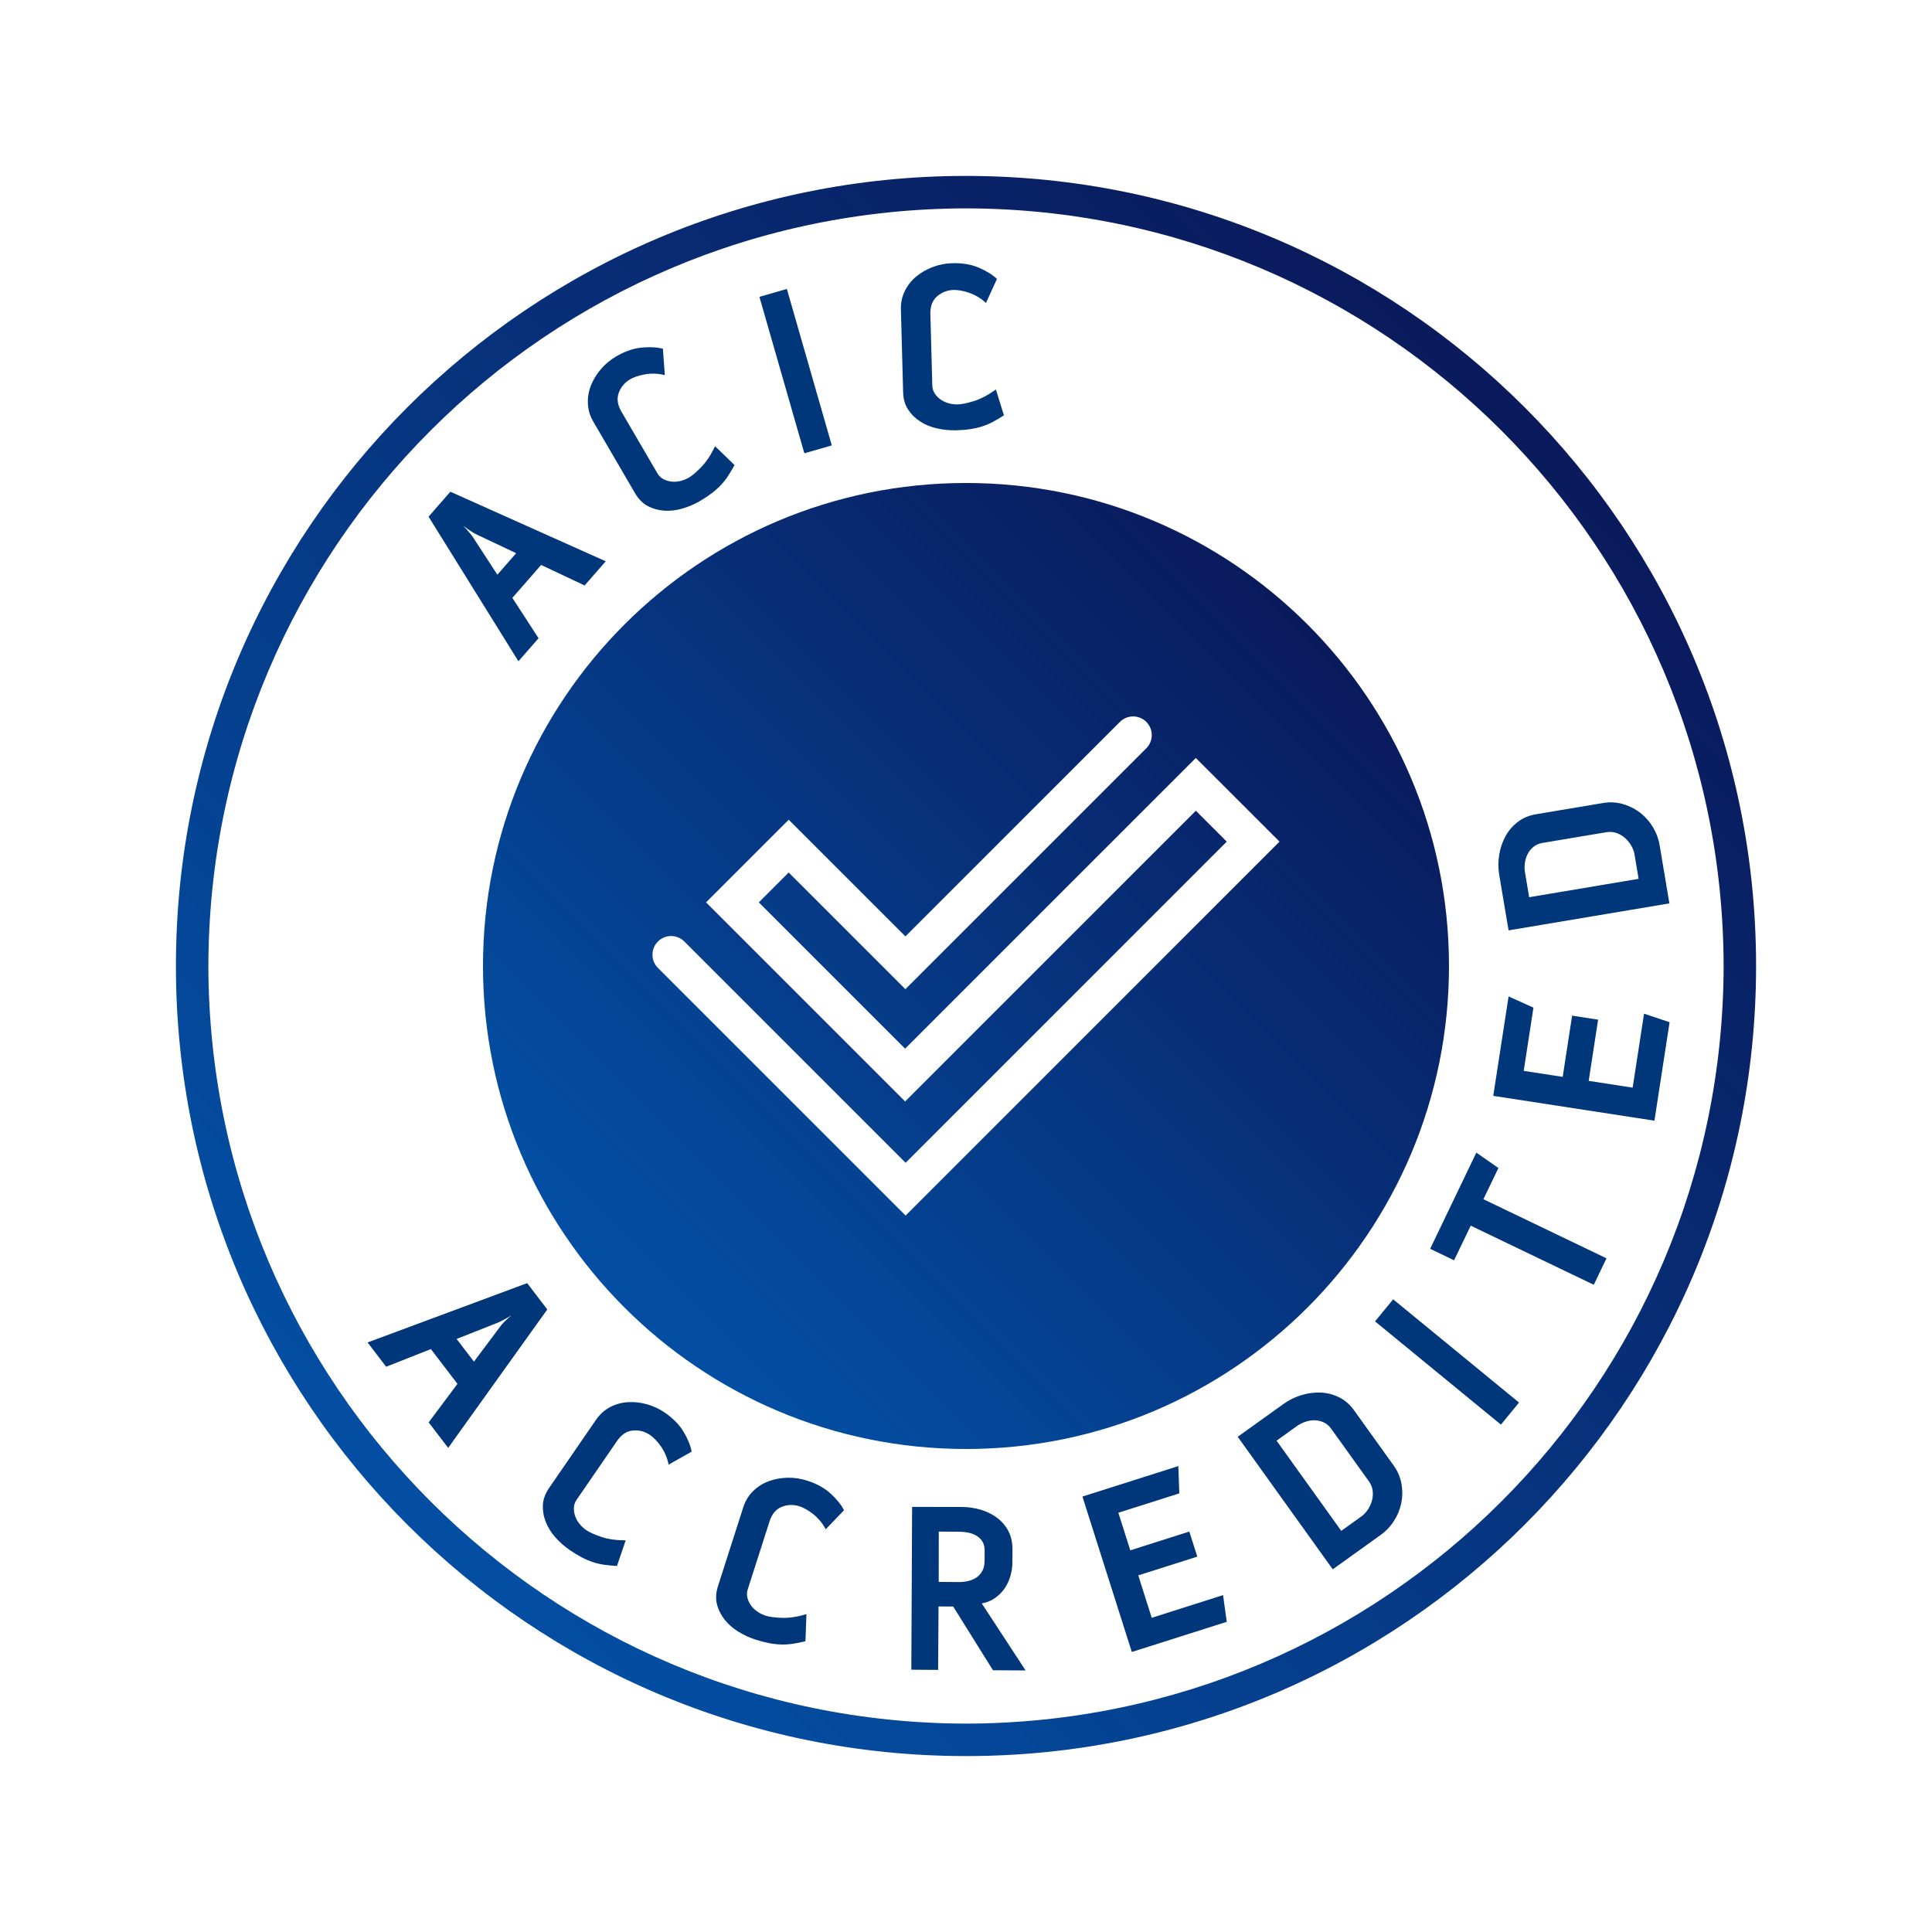
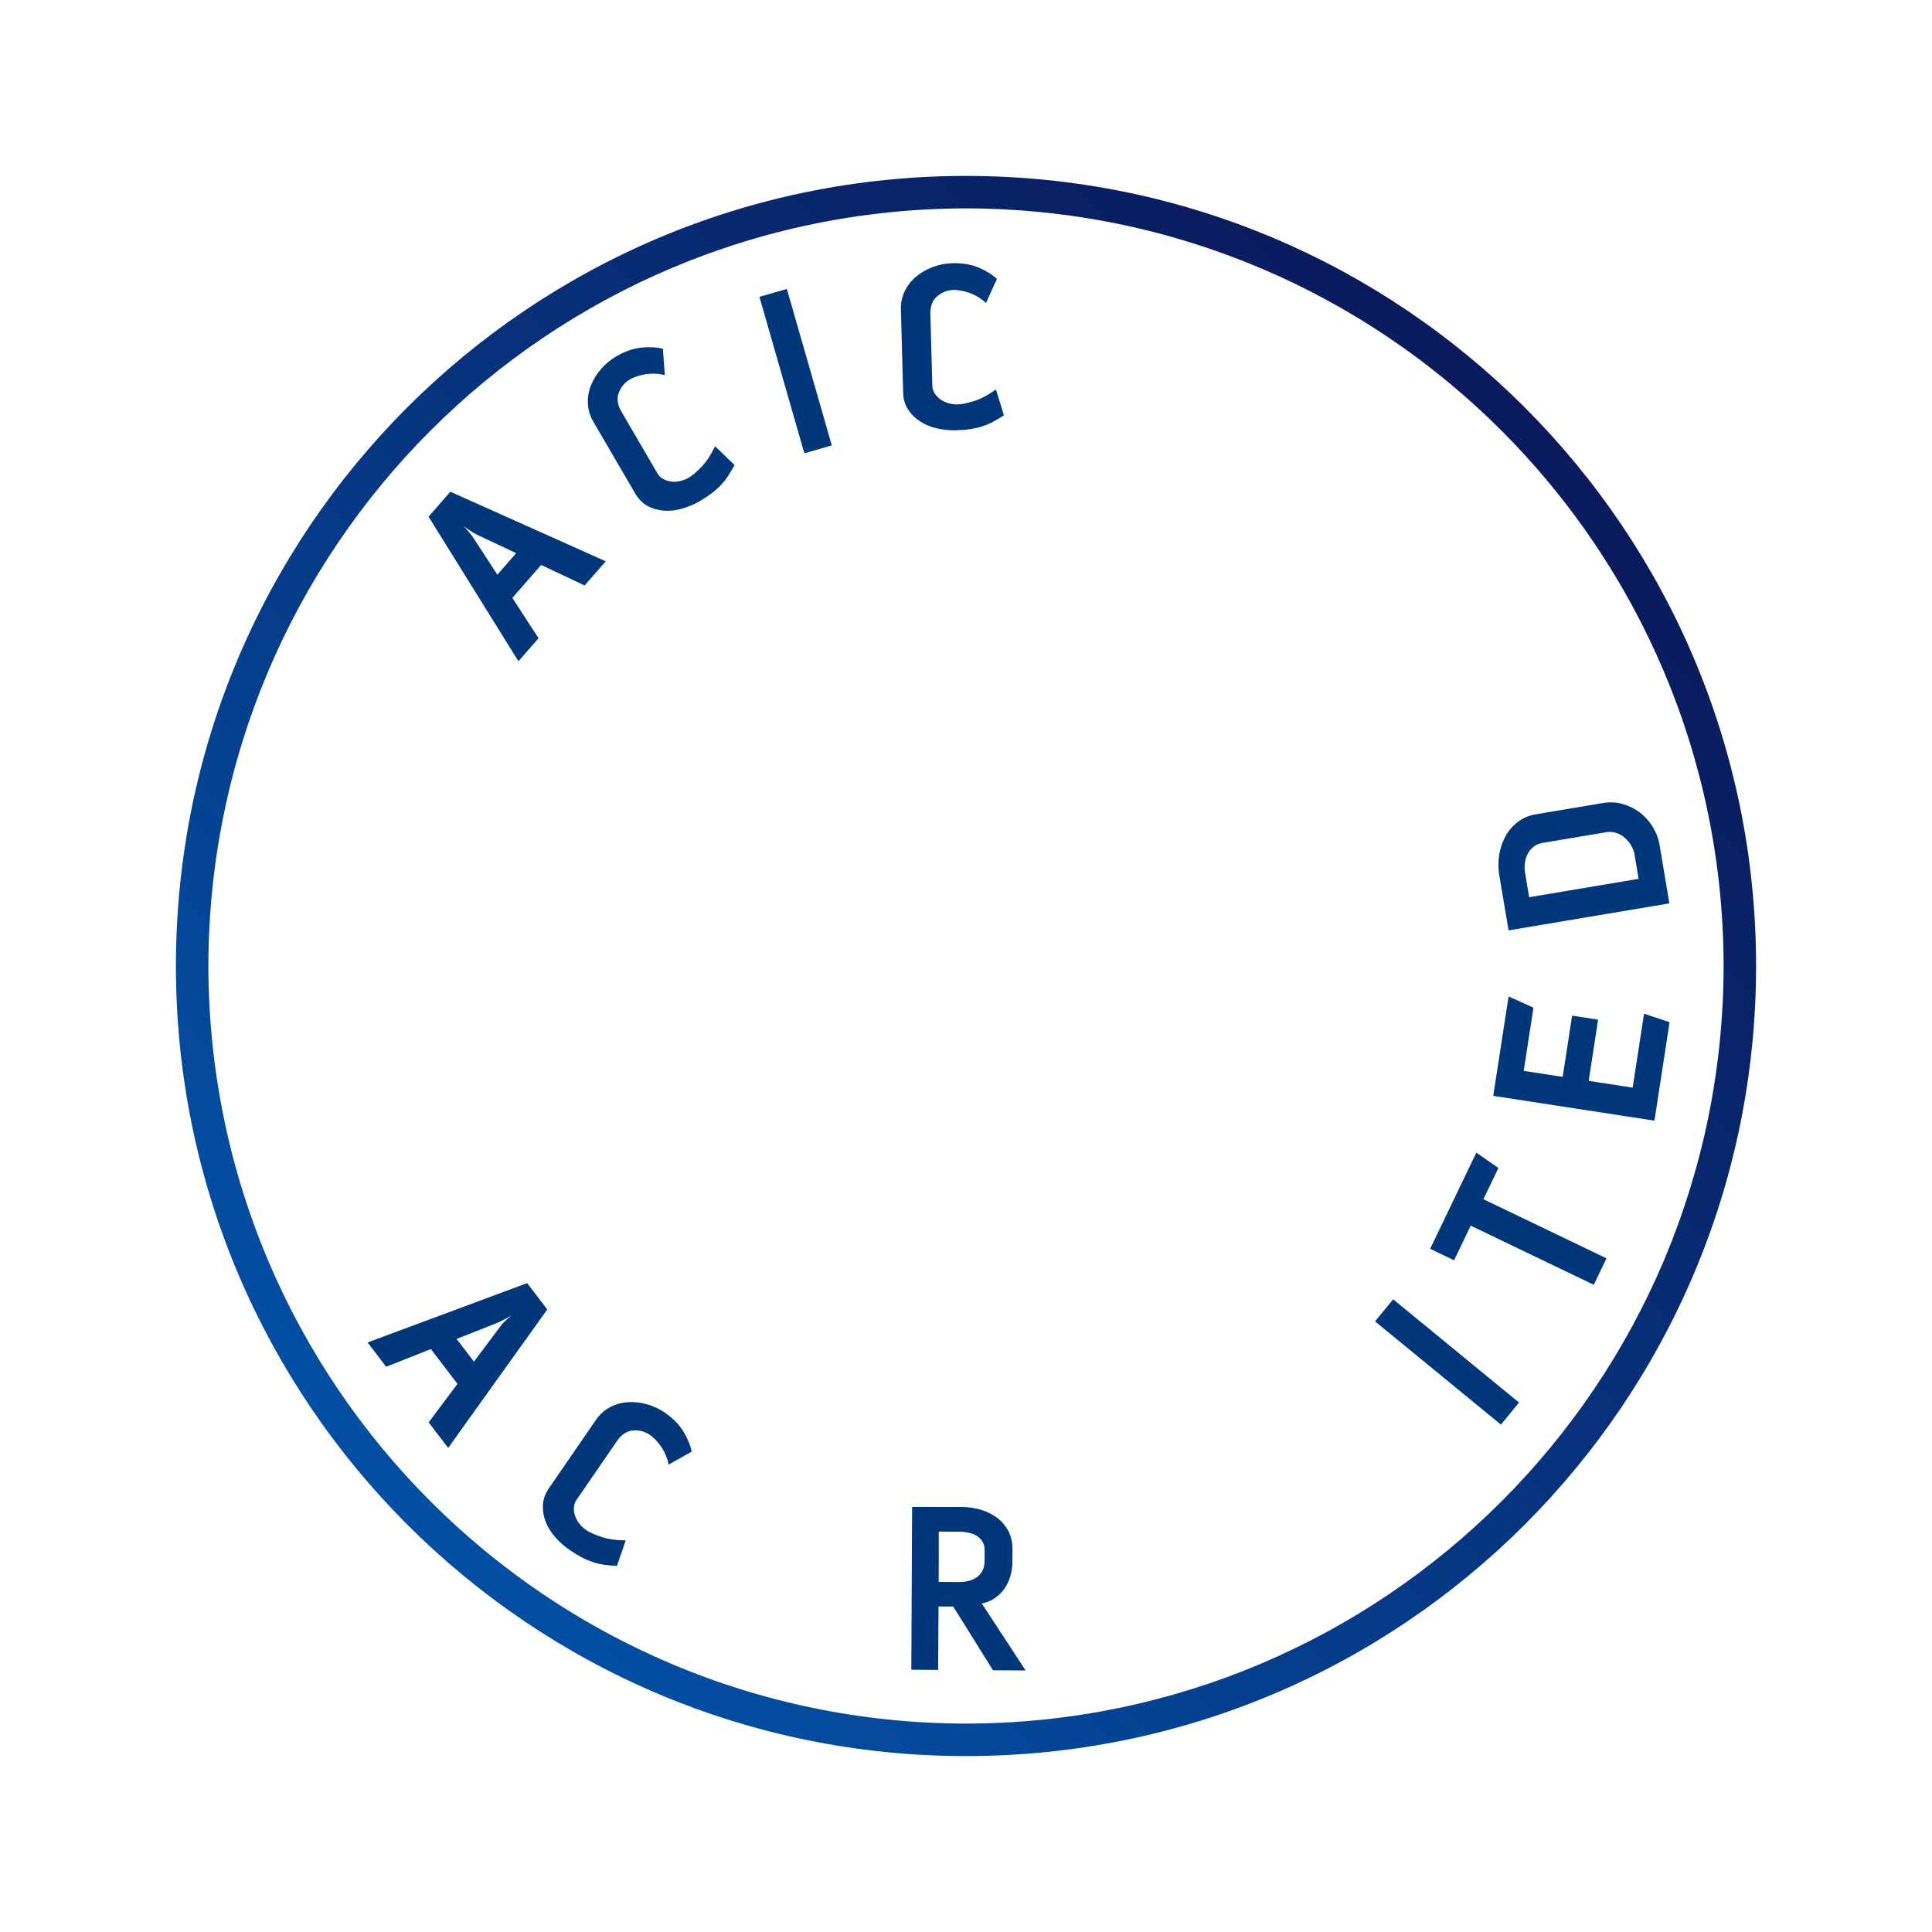
<svg xmlns="http://www.w3.org/2000/svg" xmlns:xlink="http://www.w3.org/1999/xlink" version="1.1" id="Layer_1" x="0px" y="0px" width="154.377px" height="154.377px" viewBox="48.095 0 154.377 154.377" enable-background="new 48.095 0 154.377 154.377" xml:space="preserve">
  <g>
    <linearGradient id="SVGID_1_" gradientUnits="userSpaceOnUse" x1="-913.547" y1="-167.687" x2="-913.288" y2="-167.687" gradientTransform="matrix(345.169 -345.169 345.169 345.169 373289 -257326.297)">
      <stop offset="0" style="stop-color:#034EA2" />
      <stop offset="1" style="stop-color:#0A1A5C" />
    </linearGradient>
    <path fill="url(#SVGID_1_)" d="M187.118,77.188h1.297c0,34.868-28.265,63.132-63.131,63.132c-34.867,0-63.131-28.264-63.132-63.132   c0.001-34.867,28.265-63.13,63.132-63.131c34.866,0.001,63.131,28.264,63.131,63.131H187.118h-1.296   c-0.061-33.433-27.104-60.477-60.538-60.538C91.85,16.711,64.806,43.754,64.745,77.188c0.061,33.436,27.104,60.479,60.539,60.538   c33.435-0.06,60.478-27.104,60.538-60.538H187.118z" />
  </g>
  <g>
    <g>
      <defs>
-         <path id="SVGID_2_" d="M137.582,57.683c0.582-0.582,1.527-0.582,2.109,0s0.582,1.526,0,2.108l-19.25,19.25l-9.325-9.324     l-2.387,2.387l11.69,11.69l23.229-23.229l6.688,6.686l-29.878,29.878l-19.79-19.789c-0.583-0.583-0.583-1.527,0-2.109     c0.582-0.583,1.526-0.583,2.108,0l17.682,17.681l25.661-25.661l-2.469-2.469l-23.23,23.229l-15.907-15.908l6.604-6.604     l9.325,9.324L137.582,57.683z M86.688,77.188c0,21.314,17.28,38.594,38.595,38.594c21.314,0,38.594-17.279,38.594-38.594     c0-21.315-17.279-38.595-38.594-38.595C103.968,38.594,86.688,55.874,86.688,77.188" />
-       </defs>
+         </defs>
      <clipPath id="SVGID_3_">
        <use xlink:href="#SVGID_2_" overflow="visible" />
      </clipPath>
      <linearGradient id="SVGID_4_" gradientUnits="userSpaceOnUse" x1="-913.629" y1="-167.72" x2="-913.369" y2="-167.72" gradientTransform="matrix(210.432 -210.432 210.432 210.432 227648.641 -156858.625)">
        <stop offset="0" style="stop-color:#034EA2" />
        <stop offset="1" style="stop-color:#0A1A5C" />
      </linearGradient>
-       <polygon clip-path="url(#SVGID_3_)" fill="url(#SVGID_4_)" points="48.095,77.188 125.283,0 202.473,77.188 125.283,154.377   " />
    </g>
  </g>
  <g>
    <path fill="#00377B" d="M94.81,46.782l-3.476-1.64l-2.299,2.632l2.094,3.224l-1.608,1.841l-7.182-11.554l1.741-1.994l12.417,5.56   L94.81,46.782z M86.187,42.712c-0.128-0.059-0.251-0.127-0.372-0.204c-0.12-0.078-0.234-0.155-0.344-0.234   c-0.121-0.087-0.242-0.174-0.361-0.262c0.103,0.108,0.205,0.216,0.308,0.323c0.084,0.109,0.173,0.217,0.266,0.326   c0.093,0.108,0.177,0.222,0.252,0.341l1.901,2.921l1.502-1.72L86.187,42.712z" />
    <path fill="#00377B" d="M106.788,37.16c-0.173,0.319-0.345,0.611-0.519,0.875c-0.172,0.265-0.368,0.511-0.586,0.74   c-0.217,0.228-0.461,0.444-0.732,0.648c-0.27,0.205-0.586,0.413-0.946,0.623c-0.419,0.244-0.875,0.439-1.365,0.585   c-0.491,0.146-0.972,0.205-1.444,0.176c-0.472-0.028-0.914-0.148-1.324-0.361c-0.41-0.212-0.754-0.558-1.033-1.035l-3.328-5.707   c-0.271-0.465-0.418-0.948-0.44-1.45c-0.022-0.501,0.06-0.985,0.243-1.451c0.185-0.466,0.449-0.901,0.797-1.307   c0.347-0.405,0.753-0.744,1.218-1.015c0.697-0.407,1.375-0.642,2.032-0.706c0.657-0.064,1.225-0.032,1.704,0.094l0.154,2.108   c-0.277-0.073-0.549-0.113-0.818-0.119c-0.27-0.007-0.527,0.011-0.775,0.054c-0.248,0.044-0.473,0.1-0.673,0.17   c-0.201,0.07-0.365,0.144-0.493,0.217c-0.442,0.258-0.749,0.621-0.921,1.087c-0.172,0.467-0.102,0.968,0.21,1.503l2.871,4.921   c0.128,0.22,0.297,0.383,0.506,0.487s0.429,0.167,0.66,0.189c0.23,0.021,0.465,0.001,0.703-0.06   c0.237-0.061,0.455-0.148,0.652-0.264c0.268-0.156,0.601-0.44,1-0.852s0.763-0.963,1.093-1.655L106.788,37.16z" />
    <rect x="105.19" y="28.495" transform="matrix(-0.276 -0.961 0.961 -0.276 114.016 145.173)" fill="#00377B" width="13.01" height="2.282" />
    <path fill="#00377B" d="M128.314,33.188c-0.305,0.197-0.598,0.37-0.877,0.519c-0.277,0.149-0.567,0.271-0.869,0.367   c-0.299,0.096-0.617,0.167-0.953,0.218c-0.335,0.05-0.712,0.079-1.129,0.09c-0.485,0.013-0.977-0.034-1.478-0.142   c-0.5-0.107-0.951-0.287-1.351-0.54c-0.401-0.251-0.729-0.569-0.987-0.953c-0.258-0.384-0.394-0.852-0.41-1.404l-0.178-6.604   c-0.015-0.538,0.089-1.033,0.31-1.484c0.222-0.451,0.526-0.835,0.911-1.156c0.386-0.32,0.828-0.575,1.327-0.763   s1.017-0.29,1.556-0.305c0.807-0.021,1.514,0.097,2.123,0.357c0.605,0.26,1.088,0.56,1.447,0.9l-0.877,1.923   c-0.207-0.196-0.427-0.362-0.66-0.498c-0.232-0.135-0.469-0.243-0.707-0.325c-0.237-0.081-0.46-0.139-0.671-0.173   c-0.21-0.035-0.389-0.05-0.537-0.046c-0.511,0.014-0.955,0.185-1.33,0.511c-0.375,0.326-0.554,0.8-0.537,1.419l0.154,5.695   c0.006,0.255,0.077,0.479,0.21,0.67c0.133,0.192,0.295,0.354,0.488,0.483c0.191,0.129,0.406,0.225,0.644,0.285   c0.238,0.062,0.471,0.089,0.7,0.083c0.309-0.009,0.738-0.098,1.286-0.268c0.548-0.169,1.132-0.478,1.754-0.926L128.314,33.188z" />
    <path fill="#00377B" d="M82.348,113.656l2.3-3.079l-2.123-2.777l-3.575,1.41l-1.484-1.941l12.753-4.74l1.607,2.104l-7.919,11.062   L82.348,113.656z M88.052,106.015c0.082-0.114,0.174-0.222,0.274-0.324c0.1-0.103,0.199-0.198,0.298-0.292   c0.11-0.1,0.219-0.201,0.329-0.302c-0.126,0.08-0.252,0.159-0.377,0.237c-0.124,0.061-0.248,0.125-0.372,0.194   c-0.125,0.07-0.253,0.13-0.384,0.181l-3.241,1.281l1.387,1.813L88.052,106.015z" />
    <path fill="#00377B" d="M97.394,125.129c-0.363-0.02-0.7-0.051-1.013-0.096c-0.313-0.043-0.619-0.115-0.918-0.215   c-0.3-0.099-0.599-0.229-0.899-0.386s-0.623-0.354-0.967-0.591c-0.399-0.274-0.77-0.604-1.111-0.984   c-0.341-0.382-0.599-0.792-0.775-1.232c-0.176-0.438-0.254-0.889-0.237-1.352c0.018-0.461,0.183-0.92,0.497-1.375l3.744-5.441   c0.305-0.444,0.68-0.783,1.124-1.018c0.445-0.234,0.917-0.367,1.418-0.398c0.5-0.033,1.006,0.021,1.521,0.164   c0.514,0.141,0.993,0.364,1.438,0.67c0.666,0.457,1.167,0.971,1.504,1.537c0.337,0.566,0.551,1.094,0.641,1.582l-1.842,1.037   c-0.052-0.281-0.132-0.544-0.241-0.789c-0.108-0.248-0.235-0.474-0.379-0.68c-0.145-0.206-0.291-0.384-0.44-0.536   c-0.15-0.151-0.285-0.269-0.407-0.353c-0.422-0.291-0.88-0.414-1.376-0.37c-0.496,0.043-0.919,0.319-1.271,0.829l-3.228,4.695   c-0.146,0.211-0.221,0.433-0.226,0.666c-0.006,0.233,0.032,0.459,0.111,0.678c0.079,0.217,0.196,0.42,0.353,0.609   c0.155,0.188,0.327,0.348,0.517,0.479c0.255,0.176,0.654,0.355,1.196,0.542c0.543,0.185,1.197,0.278,1.964,0.282L97.394,125.129z" />
-     <path fill="#00377B" d="M112.455,131.145c-0.353,0.085-0.686,0.15-0.998,0.2c-0.312,0.048-0.626,0.067-0.941,0.059   s-0.64-0.046-0.973-0.11s-0.698-0.16-1.095-0.287c-0.462-0.148-0.912-0.356-1.348-0.623c-0.436-0.269-0.802-0.586-1.097-0.957   c-0.294-0.371-0.5-0.779-0.616-1.228c-0.117-0.446-0.09-0.934,0.079-1.459l2.017-6.292c0.165-0.513,0.426-0.945,0.784-1.297   c0.357-0.352,0.772-0.615,1.242-0.79c0.469-0.174,0.971-0.269,1.504-0.282c0.533-0.012,1.056,0.063,1.57,0.229   c0.769,0.247,1.396,0.592,1.884,1.038c0.486,0.446,0.842,0.89,1.069,1.329l-1.465,1.525c-0.13-0.255-0.283-0.484-0.458-0.688   c-0.175-0.205-0.361-0.386-0.559-0.54c-0.198-0.155-0.39-0.285-0.576-0.387c-0.188-0.104-0.351-0.176-0.492-0.222   c-0.487-0.155-0.962-0.142-1.424,0.042s-0.788,0.571-0.977,1.161l-1.739,5.425c-0.078,0.244-0.086,0.479-0.024,0.703   c0.062,0.227,0.163,0.432,0.301,0.616c0.139,0.187,0.31,0.347,0.514,0.483c0.204,0.136,0.415,0.238,0.633,0.308   c0.295,0.095,0.728,0.153,1.302,0.173c0.573,0.021,1.227-0.076,1.961-0.293L112.455,131.145z" />
    <path fill="#00377B" d="M127.439,133.461l-3.178-5.09l-1.172-0.008l-0.033,5.071l-2.141-0.015l0.062-13.01l3.979,0.006   c0.499,0.002,0.989,0.073,1.474,0.211s0.918,0.347,1.299,0.625c0.381,0.277,0.69,0.631,0.924,1.056   c0.232,0.426,0.347,0.929,0.343,1.507l-0.007,1.071c-0.002,0.323-0.051,0.659-0.147,1.009s-0.243,0.675-0.44,0.979   c-0.197,0.301-0.453,0.565-0.764,0.791c-0.312,0.229-0.676,0.381-1.094,0.459l3.502,5.355L127.439,133.461z M126.773,123.922   c0.002-0.283-0.049-0.52-0.156-0.709c-0.107-0.188-0.254-0.344-0.442-0.467s-0.405-0.211-0.653-0.267   c-0.25-0.056-0.522-0.085-0.818-0.086l-1.596-0.011l-0.005,4.021l1.595,0.011c0.27,0.002,0.529-0.027,0.779-0.086   c0.25-0.06,0.469-0.156,0.659-0.289c0.189-0.134,0.342-0.308,0.457-0.521c0.115-0.215,0.174-0.477,0.176-0.787L126.773,123.922z" />
-     <polygon fill="#00377B" points="146.119,129.592 138.533,132.002 134.587,119.583 142.25,117.148 142.328,119.329 137.457,120.875    138.411,123.879 143.128,122.379 143.766,124.383 139.047,125.881 140.124,129.271 145.824,127.459  " />
-     <path fill="#00377B" d="M159.447,117.09c0.33,0.459,0.541,0.951,0.633,1.472c0.093,0.522,0.088,1.036-0.016,1.54   c-0.102,0.504-0.295,0.979-0.582,1.424c-0.285,0.445-0.641,0.821-1.068,1.127l-3.825,2.744l-7.594-10.59l3.661-2.625   c0.438-0.314,0.916-0.549,1.434-0.705s1.033-0.223,1.547-0.202c0.512,0.022,1,0.147,1.465,0.379c0.463,0.231,0.86,0.576,1.19,1.036   L159.447,117.09z M154.46,114.159c-0.165-0.23-0.364-0.398-0.599-0.506c-0.232-0.105-0.475-0.16-0.727-0.164   c-0.251-0.003-0.498,0.039-0.744,0.123s-0.468,0.198-0.664,0.338l-1.627,1.168l5.17,7.206l1.608-1.153   c0.197-0.143,0.369-0.322,0.517-0.545s0.256-0.461,0.328-0.722c0.071-0.259,0.09-0.521,0.057-0.788   c-0.033-0.266-0.133-0.515-0.299-0.746L154.46,114.159z" />
    <rect x="157.216" y="107.635" transform="matrix(-0.773 -0.634 0.634 -0.773 221.314 296.712)" fill="#00377B" width="13.011" height="2.282" />
    <polygon fill="#00377B" points="167.827,93.329 166.628,95.824 176.462,100.547 175.447,102.661 165.613,97.937 164.284,100.704    162.372,99.786 166.062,92.101  " />
    <polygon fill="#00377B" points="181.504,81.68 180.293,89.548 167.414,87.565 168.639,79.619 170.625,80.517 169.848,85.569    172.962,86.048 173.715,81.156 175.792,81.476 175.039,86.368 178.553,86.909 179.463,80.999  " />
    <path fill="#00377B" d="M176.168,64.168c0.559-0.094,1.092-0.067,1.602,0.079c0.51,0.147,0.969,0.377,1.375,0.691   c0.41,0.313,0.75,0.697,1.023,1.149c0.273,0.452,0.455,0.938,0.541,1.456l0.779,4.642l-12.85,2.157l-0.748-4.442   c-0.088-0.531-0.088-1.064,0-1.598c0.088-0.534,0.254-1.026,0.5-1.477c0.246-0.451,0.574-0.833,0.985-1.149   c0.412-0.315,0.896-0.52,1.453-0.613L176.168,64.168z M171.341,67.355c-0.278,0.046-0.519,0.151-0.717,0.315   s-0.354,0.356-0.468,0.58c-0.112,0.224-0.184,0.465-0.217,0.723c-0.033,0.258-0.028,0.506,0.013,0.746l0.331,1.973l8.746-1.468   l-0.327-1.952c-0.041-0.239-0.128-0.475-0.263-0.704c-0.135-0.23-0.301-0.434-0.502-0.612s-0.43-0.311-0.684-0.398   c-0.255-0.087-0.521-0.107-0.801-0.061L171.341,67.355z" />
  </g>
</svg>